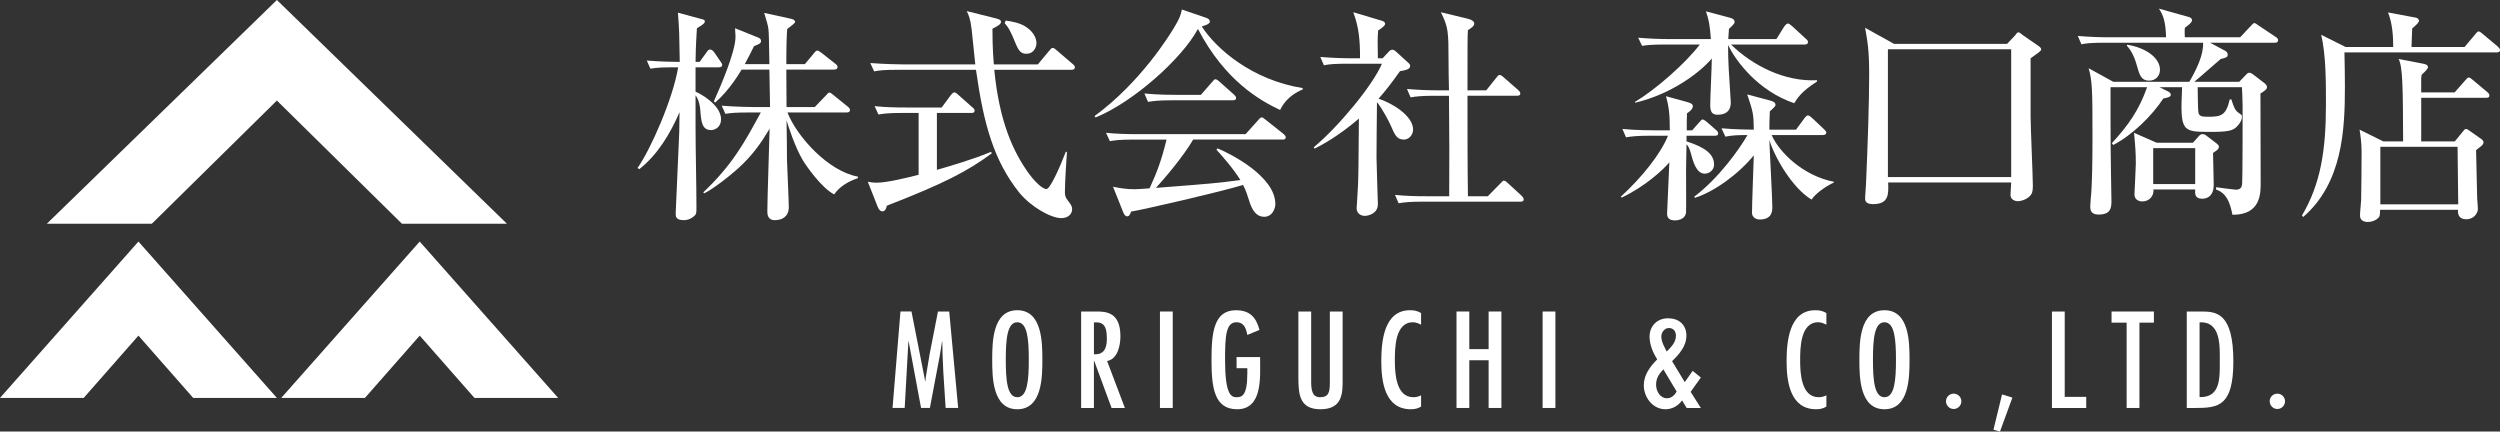
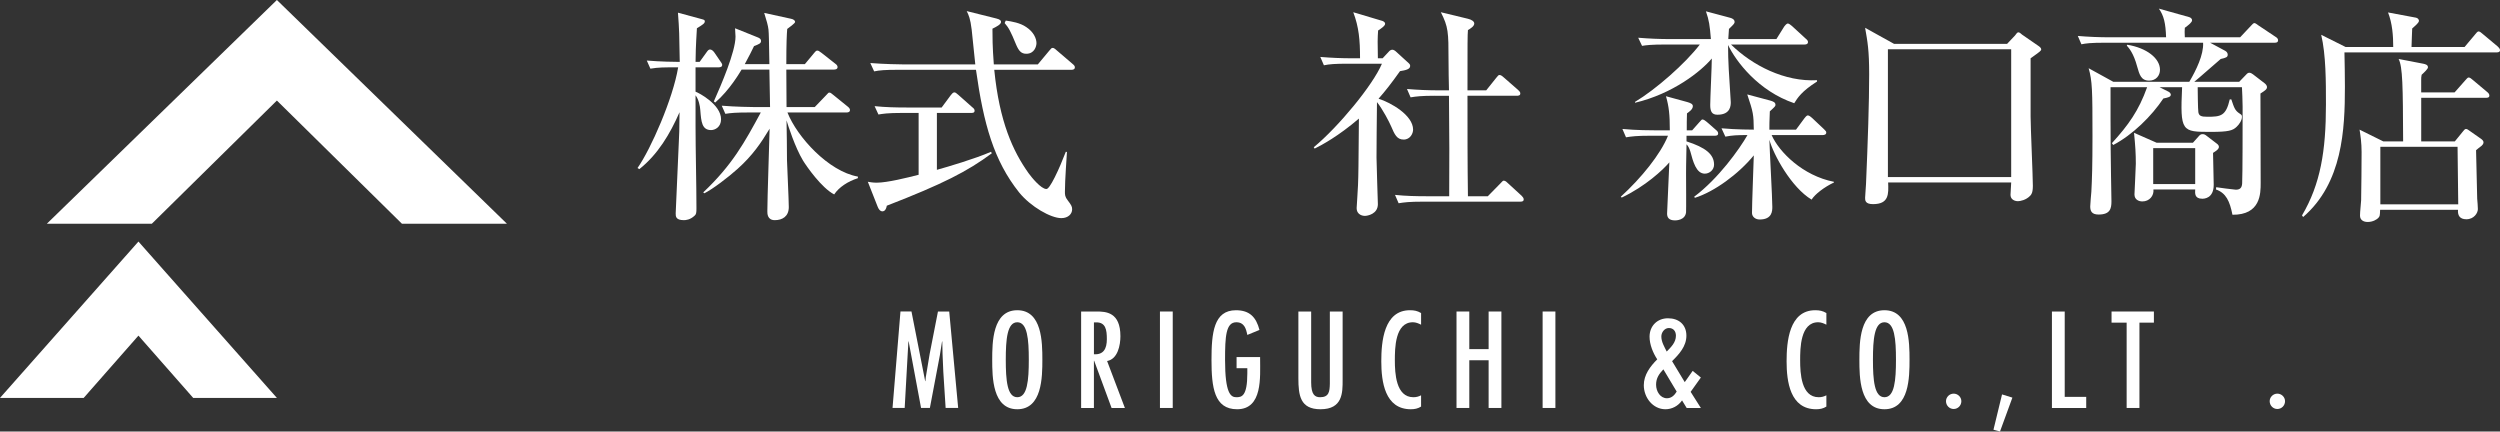
<svg xmlns="http://www.w3.org/2000/svg" width="332.176" height="57.335" viewBox="0 0 332.176 57.335">
  <rect x="0" y="0" width="332.176" height="57.335" fill="#333333" stroke="none" />
  <g id="a" />
  <g id="b">
    <g id="c">
      <g>
        <g>
          <path d="M121.109,41.39l1.818,9.247h.034l.051-.527,.511-3.077,1.104-5.644h1.496l1.189,12.817h-1.666l-.306-4.776-.102-2.38-.034-1.683h-.034l-.289,1.835-1.326,7.003h-1.173l-1.648-8.839h-.034l-.493,8.839h-1.614l1.054-12.817h1.462Z" style="fill:#fff;" />
          <path d="M138.499,47.799c0,2.312-.034,6.578-3.331,6.578-3.298,0-3.332-4.267-3.332-6.578,0-2.312,.034-6.579,3.332-6.579,3.297,0,3.331,4.267,3.331,6.579Zm-4.861,0c0,2.72,.188,4.98,1.53,4.98s1.529-2.261,1.529-4.98-.187-4.98-1.529-4.98-1.53,2.261-1.53,4.98Z" style="fill:#fff;" />
          <path d="M143.651,41.39h2.04c1.24,0,3.179,.068,3.179,3.281,0,1.207-.357,3.043-1.769,3.298l2.363,6.238h-1.769l-2.312-6.272h-.034v6.272h-1.699v-12.817Zm3.416,3.655c0-1.224-.152-2.244-1.444-2.21h-.272v4.233c1.275,.085,1.717-.731,1.717-2.023Z" style="fill:#fff;" />
          <path d="M155.821,54.207h-1.699v-12.817h1.699v12.817Z" style="fill:#fff;" />
          <path d="M167.431,47.442v.204c0,2.448,.357,6.731-3.06,6.731-3.042,0-3.399-2.924-3.399-6.544,0-3.586,.289-6.612,3.247-6.612,1.818,0,2.686,.918,3.127,2.618l-1.614,.663c-.17-.85-.408-1.683-1.462-1.683-1.394,0-1.496,1.904-1.496,4.997,0,4.454,.748,4.964,1.496,4.964,.697,0,1.462-.102,1.462-3.162v-.697h-1.428v-1.479h3.127Z" style="fill:#fff;" />
          <path d="M174.215,41.39v9.4c0,1.649,.493,1.989,1.19,1.989,1.173,0,1.274-.748,1.292-1.802v-9.587h1.699v9.094c0,1.683,.018,3.893-2.94,3.893-2.703,0-2.94-1.836-2.94-4.147v-8.839h1.699Z" style="fill:#fff;" />
          <path d="M188.818,43.141c-.34-.17-.696-.323-1.088-.323-2.379,0-2.396,3.467-2.396,5.065,0,1.7,.136,4.896,2.465,4.896,.374,0,.697-.085,1.02-.255v1.496c-.425,.272-.866,.357-1.359,.357-3.468,0-3.927-3.688-3.927-6.375,0-2.566,.323-6.782,3.808-6.782,.578,0,.986,.085,1.479,.374v1.547Z" style="fill:#fff;" />
          <path d="M195.226,41.39v4.998h2.567v-4.998h1.699v12.817h-1.699v-6.34h-2.567v6.34h-1.699v-12.817h1.699Z" style="fill:#fff;" />
          <path d="M206.667,54.207h-1.699v-12.817h1.699v12.817Z" style="fill:#fff;" />
          <path d="M223.496,53.204c-.527,.748-1.343,1.173-2.21,1.173-1.649,0-2.873-1.53-2.873-3.196,0-1.376,.85-2.499,1.785-3.434-.562-.85-1.021-1.972-1.021-3.009,0-1.411,1.003-2.448,2.448-2.448,1.428,0,2.447,.833,2.447,2.312,0,1.411-.969,2.465-1.903,3.383l1.683,2.788,1.054-1.496,1.088,.884-1.359,1.904,1.359,2.142h-1.887l-.611-1.003Zm-2.482-4.13c-.578,.612-.969,1.173-.969,2.04,0,.901,.562,1.802,1.445,1.802,.578,0,.985-.374,1.292-.884l-1.769-2.958Zm1.666-4.471c0-.578-.323-1.02-.935-1.02-.578,0-1.003,.578-1.003,1.122,0,.731,.408,1.377,.714,2.006,.578-.595,1.224-1.207,1.224-2.108Z" style="fill:#fff;" />
          <path d="M242.67,43.141c-.34-.17-.696-.323-1.088-.323-2.379,0-2.396,3.467-2.396,5.065,0,1.7,.136,4.896,2.465,4.896,.374,0,.697-.085,1.02-.255v1.496c-.425,.272-.866,.357-1.359,.357-3.468,0-3.927-3.688-3.927-6.375,0-2.566,.323-6.782,3.808-6.782,.578,0,.986,.085,1.479,.374v1.547Z" style="fill:#fff;" />
          <path d="M253.72,47.799c0,2.312-.034,6.578-3.331,6.578-3.298,0-3.332-4.267-3.332-6.578,0-2.312,.034-6.579,3.332-6.579,3.297,0,3.331,4.267,3.331,6.579Zm-4.861,0c0,2.72,.188,4.98,1.53,4.98s1.529-2.261,1.529-4.98-.187-4.98-1.529-4.98-1.53,2.261-1.53,4.98Z" style="fill:#fff;" />
          <path d="M258.565,53.306c0-.544,.459-1.003,1.021-1.003,.561,0,1.02,.459,1.02,1.003,0,.578-.459,1.037-1.02,1.037-.562,0-1.021-.459-1.021-1.037Z" style="fill:#fff;" />
          <path d="M267.388,52.83l-1.649,4.505-.866-.238,1.139-4.691,1.377,.425Z" style="fill:#fff;" />
          <path d="M274.34,41.39v11.338h2.856v1.479h-4.556v-12.817h1.699Z" style="fill:#fff;" />
          <path d="M286.189,41.39v1.479h-1.921v11.338h-1.7v-11.338h-2.006v-1.479h5.627Z" style="fill:#fff;" />
-           <path d="M292.462,41.39c2.006,0,4.284,.136,4.284,6.629,0,5.916-1.972,6.188-5.015,6.188h-1.173v-12.817h1.903Zm-.204,1.445v9.927c2.805,.085,2.687-2.567,2.687-4.743,0-1.972,.187-5.354-2.687-5.185Z" style="fill:#fff;" />
          <path d="M301.573,53.306c0-.544,.459-1.003,1.021-1.003,.561,0,1.02,.459,1.02,1.003,0,.578-.459,1.037-1.02,1.037-.562,0-1.021-.459-1.021-1.037Z" style="fill:#fff;" />
        </g>
        <g>
          <path d="M95.507,8.944h-3.09v3.24c.45,.15,3.39,1.71,3.39,3.66,0,1.05-.81,1.44-1.32,1.44-1.229,0-1.319-1.11-1.439-2.67-.03-.51-.21-1.41-.63-1.95v4.14c0,3.03,.12,7.83,.12,10.859,0,.6-.03,.81-.24,.99-.6,.57-1.2,.6-1.44,.6-1.079,0-1.079-.51-1.079-.9,0-.06,.359-8.04,.42-9.569,.06-.99,.06-1.29,.09-3.87-1.26,2.88-2.88,5.61-5.34,7.56l-.24-.15c1.771-2.52,4.71-9.209,5.399-13.379-1.89,0-2.64,0-3.689,.18l-.479-1.08c1.77,.15,3.779,.18,4.38,.18-.061-3.75-.061-4.17-.24-6.54l3.21,.87c.21,.06,.359,.09,.359,.27,0,.27-.21,.42-1.05,.93-.149,2.37-.18,3.69-.18,4.47h.54l.93-1.29c.15-.21,.271-.36,.45-.36,.21,0,.42,.18,.569,.39l.78,1.14c.15,.24,.271,.36,.271,.51,0,.27-.24,.33-.45,.33Zm15.329,16.889c-1.68-.87-3.66-3.72-4.14-4.5-1.08-1.8-1.98-4.65-2.19-5.34,.03,.84,.061,4.53,.061,5.28,.03,.99,.24,5.37,.24,6.24,0,1.26-.87,1.74-1.86,1.74s-.99-.87-.99-1.17c0-1.74,.271-9.419,.301-10.979-1.141,1.89-2.25,3.54-4.26,5.34-1.2,1.08-3.271,2.67-4.41,3.24l-.15-.12c3.87-3.66,5.49-6.63,7.65-10.62h-1.471c-1.83,0-2.489,.06-3.239,.18l-.48-1.08c1.83,.15,3.93,.18,4.26,.18h2.16c-.03-1.26-.06-3.57-.09-4.979h-3.69c-.21,.33-1.56,2.7-3.51,4.379l-.18-.15c.96-2.16,2.88-6.6,2.88-8.609,0-.06-.06-.93-.06-1.11l3.06,1.23c.21,.09,.39,.21,.39,.45,0,.33-.24,.42-.93,.69-.33,.66-.51,1.08-1.23,2.4h3.271c-.061-3.48-.061-3.87-.12-4.59-.06-.54-.24-1.17-.57-2.22l3.57,.78c.33,.06,.54,.24,.54,.42,0,.18-.811,.75-1.05,.93-.061,.72-.12,1.86-.12,4.68h2.46l1.199-1.44c.271-.33,.33-.36,.45-.36,.15,0,.21,.03,.57,.3l1.83,1.44c.18,.12,.3,.27,.3,.45,0,.27-.271,.33-.48,.33h-6.329l.029,4.979h3.75l1.471-1.53c.329-.33,.329-.39,.449-.39,.181,0,.24,.06,.57,.33l1.89,1.53c.15,.12,.3,.27,.3,.45,0,.27-.239,.33-.449,.33h-7.86c1.29,3.27,5.46,7.83,9.36,8.52v.21c-1.32,.42-2.521,1.2-3.15,2.16Z" style="fill:#fff;" />
          <path d="M117.828,27.333c-.09,.57-.36,.75-.57,.75-.33,0-.54-.33-.66-.66l-1.29-3.27c.36,.06,.69,.12,1.171,.12,1.409,0,4.05-.66,5.579-1.05V15.004h-2.1c-2.1,0-2.67,.12-3.24,.21l-.51-1.11c1.44,.15,2.85,.18,4.29,.18h4.619l1.2-1.62c.15-.18,.3-.39,.48-.39,.149,0,.27,.09,.54,.33l1.859,1.65c.15,.12,.3,.24,.3,.45,0,.3-.27,.3-.449,.3h-4.561v7.56c1.5-.42,5.07-1.47,7.2-2.4l.09,.21c-3.24,2.4-6.449,4.05-13.949,6.959Zm24.539-18.059h-10.26c.689,6.93,2.49,10.83,4.56,13.739,.391,.54,1.65,2.1,2.37,2.1q.33,0,1.11-1.56c.569-1.14,.96-2.1,1.47-3.39l.149,.03c-.029,.6-.27,3.69-.27,5.28,0,.39,0,.69,.39,1.17,.45,.6,.57,.78,.57,1.17,0,.6-.51,1.17-1.44,1.17-1.38,0-4.05-1.5-5.609-3.419-3.359-4.23-4.71-9.06-5.729-16.29h-10.29c-1.859,0-2.489,.06-3.239,.21l-.511-1.11c1.83,.15,3.96,.18,4.29,.18h9.66c-.03-.21-.42-4.05-.48-4.62-.18-1.47-.39-1.92-.66-2.46l3.96,.99c.51,.12,.601,.3,.601,.45,0,.33-.601,.63-1.141,.9,0,1.02,0,2.37,.181,4.74h5.85l1.5-1.8c.27-.33,.33-.39,.479-.39,.12,0,.24,.06,.57,.36l2.069,1.77c.181,.15,.301,.27,.301,.45,0,.27-.24,.33-.45,.33Zm-6-2.13c-.66,0-.99-.36-1.35-1.2-.75-1.83-.99-2.25-1.53-2.88l.15-.33c.81,.12,1.92,.3,2.729,.87,.96,.63,1.35,1.5,1.35,2.13,0,.42-.27,1.41-1.35,1.41Z" style="fill:#fff;" />
-           <path d="M170.087,14.614c-2.67-1.26-7.319-3.87-10.919-10.77-2.101,3.93-8.58,9.719-13.59,11.759l-.15-.18c6.12-4.47,9.96-10.74,10.56-11.729,.78-1.29,.9-1.71,1.05-2.43l3.24,1.11c.39,.12,.48,.36,.48,.48,0,.36-.721,.54-1.08,.66,1.92,2.97,6.659,7.11,13.409,8.189v.18c-1.35,.57-2.37,1.44-3,2.73Zm.3,3.93h-11.85c-1.38,2.37-3.989,5.37-4.949,6.42,7.38-.57,8.189-.63,11.22-1.05-1.08-1.71-2.49-3.27-3.181-4.02l.15-.18c1.74,.72,7.68,3.72,7.68,7.41,0,.48-.33,1.68-1.5,1.68-.96,0-1.56-.78-1.95-2.04-.3-.96-.42-1.35-.84-2.19-3.18,.96-13.079,3.24-14.879,3.54-.12,.3-.21,.63-.51,.63-.33,0-.511-.45-.57-.63l-1.32-3.3c.931,.18,1.71,.33,2.94,.33,.33,0,1.439-.09,1.92-.12,1.02-2.22,1.62-3.87,2.25-6.48h-4.29c-2.1,0-2.67,.12-3.24,.21l-.51-1.11c1.44,.15,2.85,.18,4.29,.18h14.249l1.65-1.83c.3-.36,.359-.39,.51-.39,.12,0,.18,.03,.54,.33l2.34,1.86c.09,.09,.3,.24,.3,.45,0,.3-.3,.3-.45,.3Zm-6.6-5.22h-8.01c-1.83,0-2.489,.09-3.239,.21l-.48-1.11c1.8,.18,3.93,.18,4.26,.18h3.24l1.47-1.68c.3-.36,.33-.39,.48-.39,.18,0,.449,.24,.54,.33l1.89,1.68c.18,.18,.3,.27,.3,.48,0,.27-.27,.3-.45,.3Z" style="fill:#fff;" />
          <path d="M174.558,19.564c3.27-2.7,7.859-8.25,9.06-11.1h-4.471c-1.829,0-2.489,.06-3.239,.21l-.48-1.11c1.41,.12,2.82,.18,4.26,.18h1.021c0-2.43-.15-4.14-.9-6.12l3.72,1.11c.15,.03,.511,.15,.511,.42s-.391,.54-.931,.9c-.029,.42-.06,.96-.06,1.47,0,.3,.03,1.86,.03,2.22h.63l.81-.87c.12-.15,.3-.27,.48-.27,.18,0,.39,.15,.51,.27l1.71,1.56c.06,.06,.149,.15,.149,.33,0,.45-.63,.57-1.35,.69-1.17,1.65-1.979,2.67-2.85,3.66,1.62,.51,4.59,2.19,4.59,4.11,0,.48-.36,1.32-1.26,1.32-.9,0-1.2-.69-1.65-1.74-.27-.63-1.11-2.25-1.89-3.24-.03,1.17-.061,7.29-.061,7.38,0,.96,.181,5.79,.181,6.18,0,1.32-1.38,1.56-1.74,1.56-.15,0-1.08-.06-1.08-1.05,0-.09,.18-2.79,.18-3.03,.061-1.5,.061-2.22,.12-8.85-2.729,2.34-4.92,3.51-5.88,3.99l-.119-.18Zm16.108-6.84c-1.829,0-2.489,.09-3.239,.21l-.48-1.11c1.41,.12,2.851,.18,4.26,.18h1.32c-.03-.63-.06-3.48-.06-4.05,0-3.69-.03-4.38-1.021-6.33l3.6,.87c.511,.12,.841,.36,.841,.63,0,.36-.48,.66-.841,.87-.06,.78-.06,1.5-.06,8.01h2.49l1.319-1.65c.271-.33,.3-.39,.48-.39,.18,0,.479,.27,.54,.33l1.89,1.65c.18,.18,.3,.27,.3,.48,0,.27-.27,.3-.45,.3h-6.569c0,4.47,0,9.24,.06,13.35h2.641l1.649-1.68c.3-.33,.36-.39,.48-.39,.21,0,.42,.21,.569,.36l1.8,1.65c.15,.15,.271,.3,.271,.48,0,.27-.24,.3-.45,.3h-12.93c-1.829,0-2.489,.09-3.239,.21l-.48-1.11c1.41,.15,2.82,.18,4.26,.18h2.94c.029-5.58,.029-6.69-.03-13.35h-1.86Z" style="fill:#fff;" />
          <path d="M227.838,18.034h-3.75v.75c2.52,.81,3.66,1.71,3.66,3.09,0,.72-.63,1.2-1.23,1.2-1.14,0-1.56-1.59-1.92-2.94-.12-.39-.27-.72-.51-.96-.06,2.97-.06,3.3-.06,3.84,0,.81,.029,4.92,0,5.19-.12,1.08-1.351,1.08-1.471,1.08-.84,0-1.05-.42-1.05-.9,0-.45,.271-5.73,.3-6.81-.84,.99-3.18,3.18-6.329,4.68l-.12-.12c2.729-2.49,5.279-5.64,6.27-8.1h-2.34c-1.83,0-2.49,.09-3.24,.21l-.479-1.11c1.83,.18,3.93,.18,4.26,.18h2.04c0-2.1-.12-3.15-.51-4.53l2.85,.78c.39,.12,.72,.24,.72,.54,0,.45-.54,.78-.779,.96-.03,.51-.03,1.65-.03,2.25h.72l.93-1.05c.33-.36,.33-.39,.45-.39,.18,0,.45,.24,.57,.33l1.2,1.05c.18,.15,.3,.27,.3,.48,0,.27-.24,.3-.45,.3Zm10.56-4.32c-4.77-1.62-7.74-5.55-8.79-7.74,0,1.02,.03,2.16,.09,3.21,.091,1.44,.271,4.2,.271,4.379,0,.42,0,1.68-1.77,1.68-.75,0-.96-.45-.96-1.29,0-.87,.21-5.19,.21-6.18-1.44,1.71-5.16,4.68-10.2,5.88v-.12c2.76-1.65,6.689-5.1,8.609-7.62h-4.439c-2.1,0-2.67,.09-3.24,.18l-.51-1.08c1.44,.12,2.851,.18,4.29,.18h5.37c-.15-1.8-.24-2.49-.66-3.689l3.149,.84c.271,.06,.66,.21,.66,.57,0,.18-.06,.27-.75,.93-.06,.9-.06,.99-.09,1.35h6.39l1.05-1.68c.09-.12,.3-.39,.48-.39,.149,0,.39,.21,.54,.33l1.83,1.68c.18,.15,.3,.27,.3,.45,0,.3-.3,.33-.45,.33h-9.779c2.85,2.79,7.14,4.98,11.43,4.74v.18c-2.04,1.29-2.58,2.16-3.03,2.88Zm2.31,12.81c-2.699-1.62-5.069-5.97-5.609-7.95,.03,1.41,.39,7.649,.39,8.91,0,.51,0,1.68-1.68,1.68-.6,0-1.021-.39-1.021-.87,0-1.2,.211-6.54,.24-7.649-2.04,2.49-5.25,4.83-7.829,5.64l-.091-.15c3.21-2.4,6-6.3,7.08-8.19-1.38,0-2.01,.03-2.939,.21l-.511-1.11c1.92,.18,4.17,.18,4.29,.18-.029-2.01-.06-2.28-.87-4.68l3.03,.81c.42,.12,.72,.24,.72,.57,0,.18-.06,.24-.75,.87-.06,1.38-.06,1.83-.06,2.43h3.54l1.109-1.5c.3-.39,.391-.39,.48-.39,.18,0,.42,.24,.54,.33l1.59,1.5c.24,.24,.3,.3,.3,.45,0,.27-.271,.33-.48,.33h-6.779c.99,2.25,4.14,5.4,8.279,6.21v.09c-1.319,.63-2.52,1.56-2.97,2.28Z" style="fill:#fff;" />
          <path d="M269.807,7.744v7.739c0,1.44,.3,7.89,.3,9.21,0,.93-.21,1.17-.36,1.32-.54,.57-1.319,.72-1.62,.72-.06,0-.989,0-.989-.87,0-.24,.09-1.38,.09-1.62h-16.35c.061,1.53,.12,2.88-2.01,2.88-1.05,0-1.05-.51-1.05-.84,0-.3,.12-1.56,.12-1.83,.239-5.55,.42-10.799,.42-14.579,0-3.18-.21-4.32-.54-6.18l3.84,2.13h15.029l1.05-1.11c.15-.18,.271-.42,.45-.42s.359,.21,.479,.3l2.13,1.47c.181,.12,.42,.3,.42,.48,0,.21-.149,.3-1.409,1.2Zm-2.58-1.2h-16.38V23.524h16.38V6.544Z" style="fill:#fff;" />
          <path d="M292.007,11.584c0,.33,.03,3.03,.09,3.33,.09,.48,.36,.6,1.2,.6,1.77,0,2.46-.09,2.97-2.31h.21c.36,1.05,.45,1.47,1.11,1.89,.27,.18,.3,.21,.3,.45,0,.45-.36,.99-.721,1.32-.51,.48-1.05,.66-3.39,.66-3.899,0-4.109,0-3.84-5.939h-3l1.2,.6c.18,.09,.3,.27,.3,.39,0,.3-.359,.39-.989,.51-1.561,2.34-4.08,4.83-6.66,6.18l-.18-.24c2.189-2.4,3.569-4.32,4.68-7.439h-4.86v4.2c0,3.48,.03,4.86,.061,7.35,.03,1.2,.06,3.15,.06,3.63,0,.96-.18,1.74-1.71,1.74-.93,0-1.109-.48-1.109-1.08,0-.27,.12-1.62,.149-1.95,.09-1.68,.15-3.48,.15-7.35,0-6.24-.03-7.35-.51-9.06l3.27,1.8h10.109c.9-1.53,1.92-3.6,1.83-5.19h-12.93c-2.069,0-2.64,.09-3.239,.21l-.48-1.11c1.35,.12,2.88,.18,4.26,.18h7.47c-.06-1.89-.3-2.88-.96-3.81l3.96,1.11c.24,.06,.45,.18,.45,.45,0,.24-.391,.57-.96,.99-.03,.39-.03,.66,0,1.26h7.35l1.41-1.5c.18-.18,.33-.39,.479-.39,.15,0,.3,.15,.57,.33l2.25,1.5c.21,.12,.33,.27,.33,.45,0,.3-.24,.33-.45,.33h-8.58l2.011,1.08c.21,.12,.329,.3,.329,.51,0,.33-.239,.42-.93,.57-.51,.42-2.939,2.58-3.51,3.03h5.97l.9-.93c.18-.21,.3-.27,.449-.27,.15,0,.33,.09,.48,.21l1.56,1.2c.12,.09,.3,.3,.3,.48,0,.3-.21,.45-.869,.87,0,1.71,.029,9.99,.029,11.879,0,1.41,0,4.26-3.75,4.23-.359-1.8-.84-2.88-2.189-3.36l.03-.3c.12,.03,2.43,.33,2.609,.33,.57,0,.811-.27,.84-.84,.061-1.02,.061-8.01,.061-10.2,0-.93-.061-1.86-.09-2.58h-5.88Zm-9.359-5.64c2.579,.42,4.35,1.8,4.35,3.33,0,.75-.51,1.44-1.44,1.44-1.08,0-1.29-.81-1.59-1.86-.479-1.8-1.109-2.49-1.38-2.79l.061-.12Zm8.729,13.02l.779-.87c.181-.21,.301-.27,.511-.27,.18,0,.33,.06,.51,.21l1.41,1.08c.119,.09,.239,.24,.239,.39,0,.27-.21,.45-.779,.81,0,.6,.09,3.54,.09,4.23,0,1.86-1.32,1.86-1.53,1.86-1.02,0-.96-.72-.93-1.23h-5.55c.09,.81-.51,1.59-1.47,1.59-.48,0-1.05-.24-1.05-.93,0-.36,.18-3.45,.18-4.08,0-1.32-.061-2.37-.24-4.11l3,1.32h4.83Zm-5.28,.72v4.77h5.58v-4.77h-5.58Z" style="fill:#fff;" />
          <path d="M331.697,6.964h-20.189c.03,1.53,.061,3.03,.061,4.56,0,5.669-.301,12.779-5.55,17.309l-.15-.21c2.46-4.17,3.18-8.58,3.18-14.729,0-3.09,0-6.6-.63-9.27l3.24,1.62h6.33c0-1.5-.12-3.15-.69-4.59l3.689,.69c.24,.03,.42,.24,.42,.42,0,.3-.689,.81-.899,1.02-.03,.3-.061,1.98-.09,2.46h7.05l1.409-1.68c.15-.18,.301-.39,.45-.39,.181,0,.391,.21,.54,.33l2.01,1.68c.15,.15,.3,.3,.3,.48,0,.27-.27,.3-.479,.3Zm-1.38,6.03h-8.609v5.79h4.47l1.05-1.29c.149-.18,.27-.36,.42-.36,.18,0,.3,.12,.479,.24l1.5,1.05c.181,.12,.36,.3,.36,.48,0,.24-.18,.39-.27,.48-.12,.09-.631,.48-.721,.57,.03,1.02,.12,5.52,.15,6.45,.03,.21,.09,1.17,.09,1.38,0,.51-.51,1.35-1.53,1.35-.899,0-1.17-.54-1.109-1.26h-10.35c-.03,.81-.03,.87-.271,1.11-.149,.15-.659,.51-1.38,.51-.569,0-1.02-.27-1.02-.84,0-.57,.12-1.47,.149-2.04,.03-1.65,.061-4.74,.061-6.42,0-1.2-.15-2.25-.271-2.97l3.15,1.56h2.64c-.03-7.38-.06-9.9-.6-10.95l3.27,.63c.3,.06,.63,.15,.63,.48,0,.21-.51,.69-.84,.99-.06,.3-.06,.42-.06,.66v1.68h4.439l1.38-1.56c.18-.18,.33-.42,.48-.42,.18,0,.359,.15,.6,.36l1.859,1.56c.15,.12,.301,.27,.301,.48,0,.27-.24,.3-.45,.3Zm-3.78,6.51h-10.259v7.65h10.349l-.09-7.65Z" style="fill:#fff;" />
        </g>
        <g>
          <polygon points="36.79 13.359 53.404 29.726 67.354 29.726 36.79 0 6.226 29.726 20.176 29.726 36.79 13.359" style="fill:#fff;" />
          <polygon points="18.395 44.594 25.671 52.871 36.79 52.871 18.395 32.095 0 52.871 11.119 52.871 18.395 44.594" style="fill:#fff;" />
-           <polygon points="55.766 44.594 63.042 52.871 74.161 52.871 55.766 32.095 37.371 52.871 48.49 52.871 55.766 44.594" style="fill:#fff;" />
        </g>
      </g>
    </g>
  </g>
</svg>